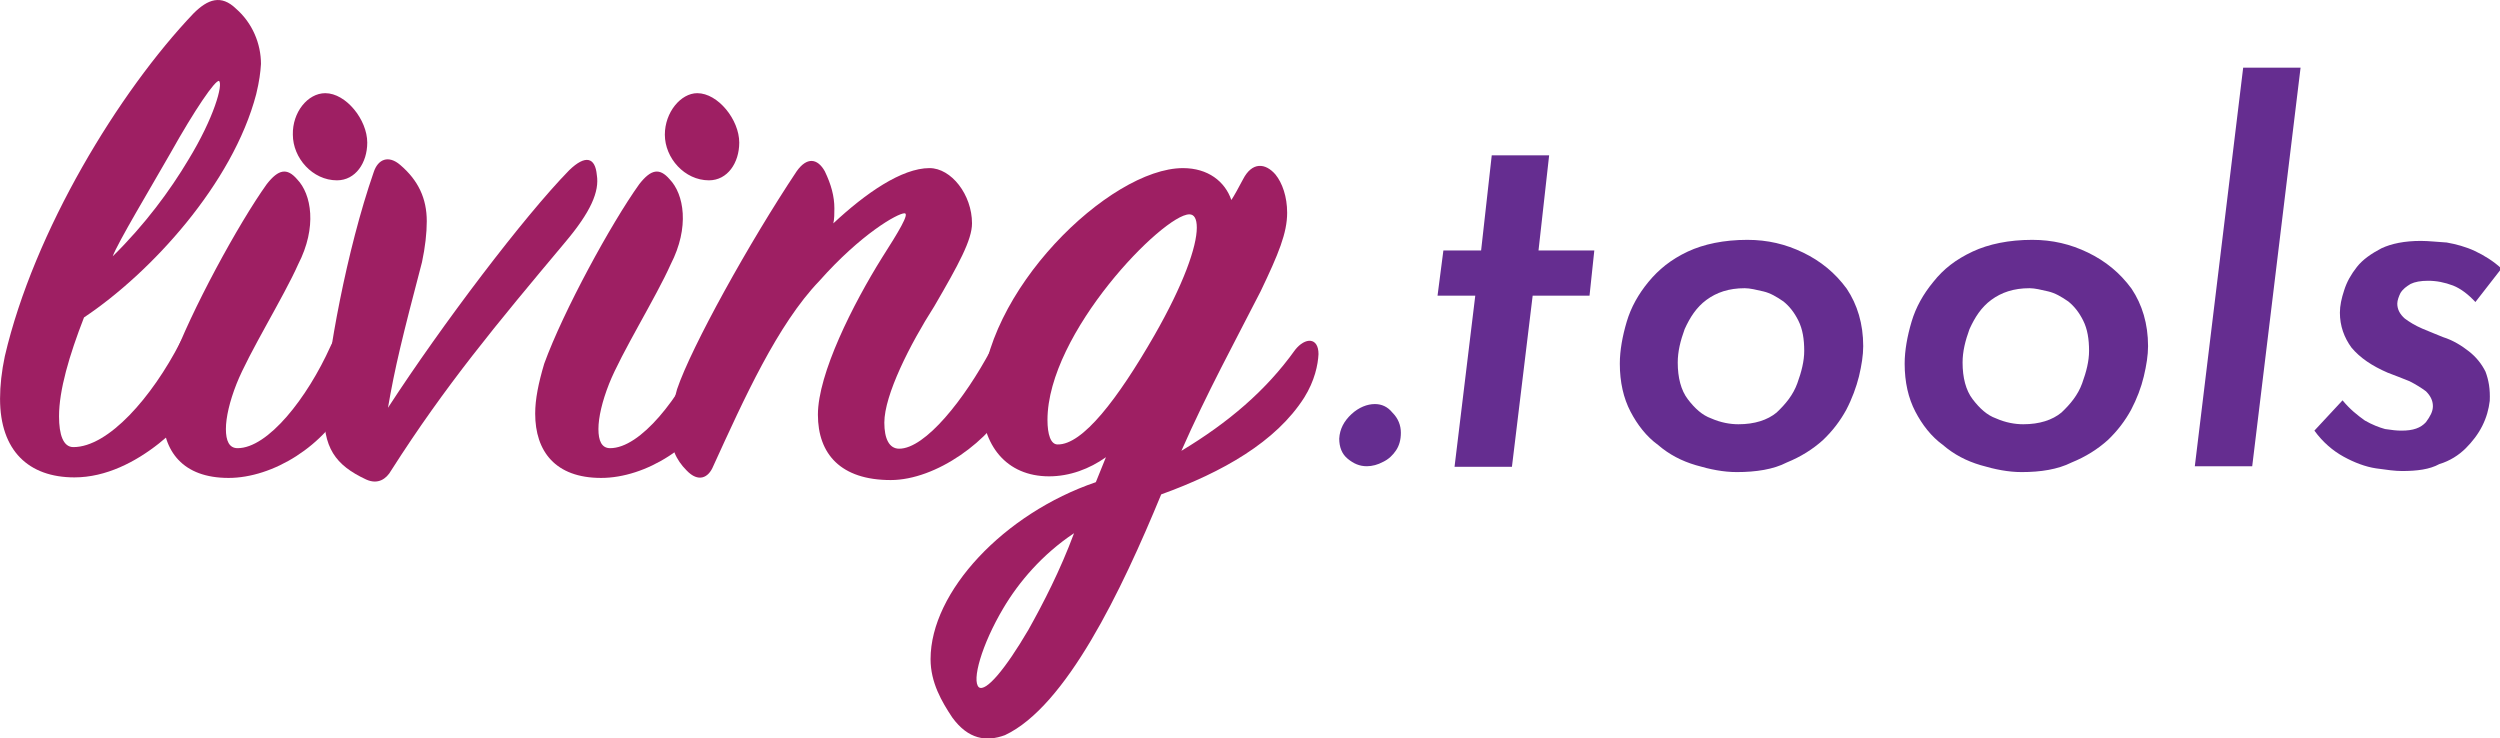
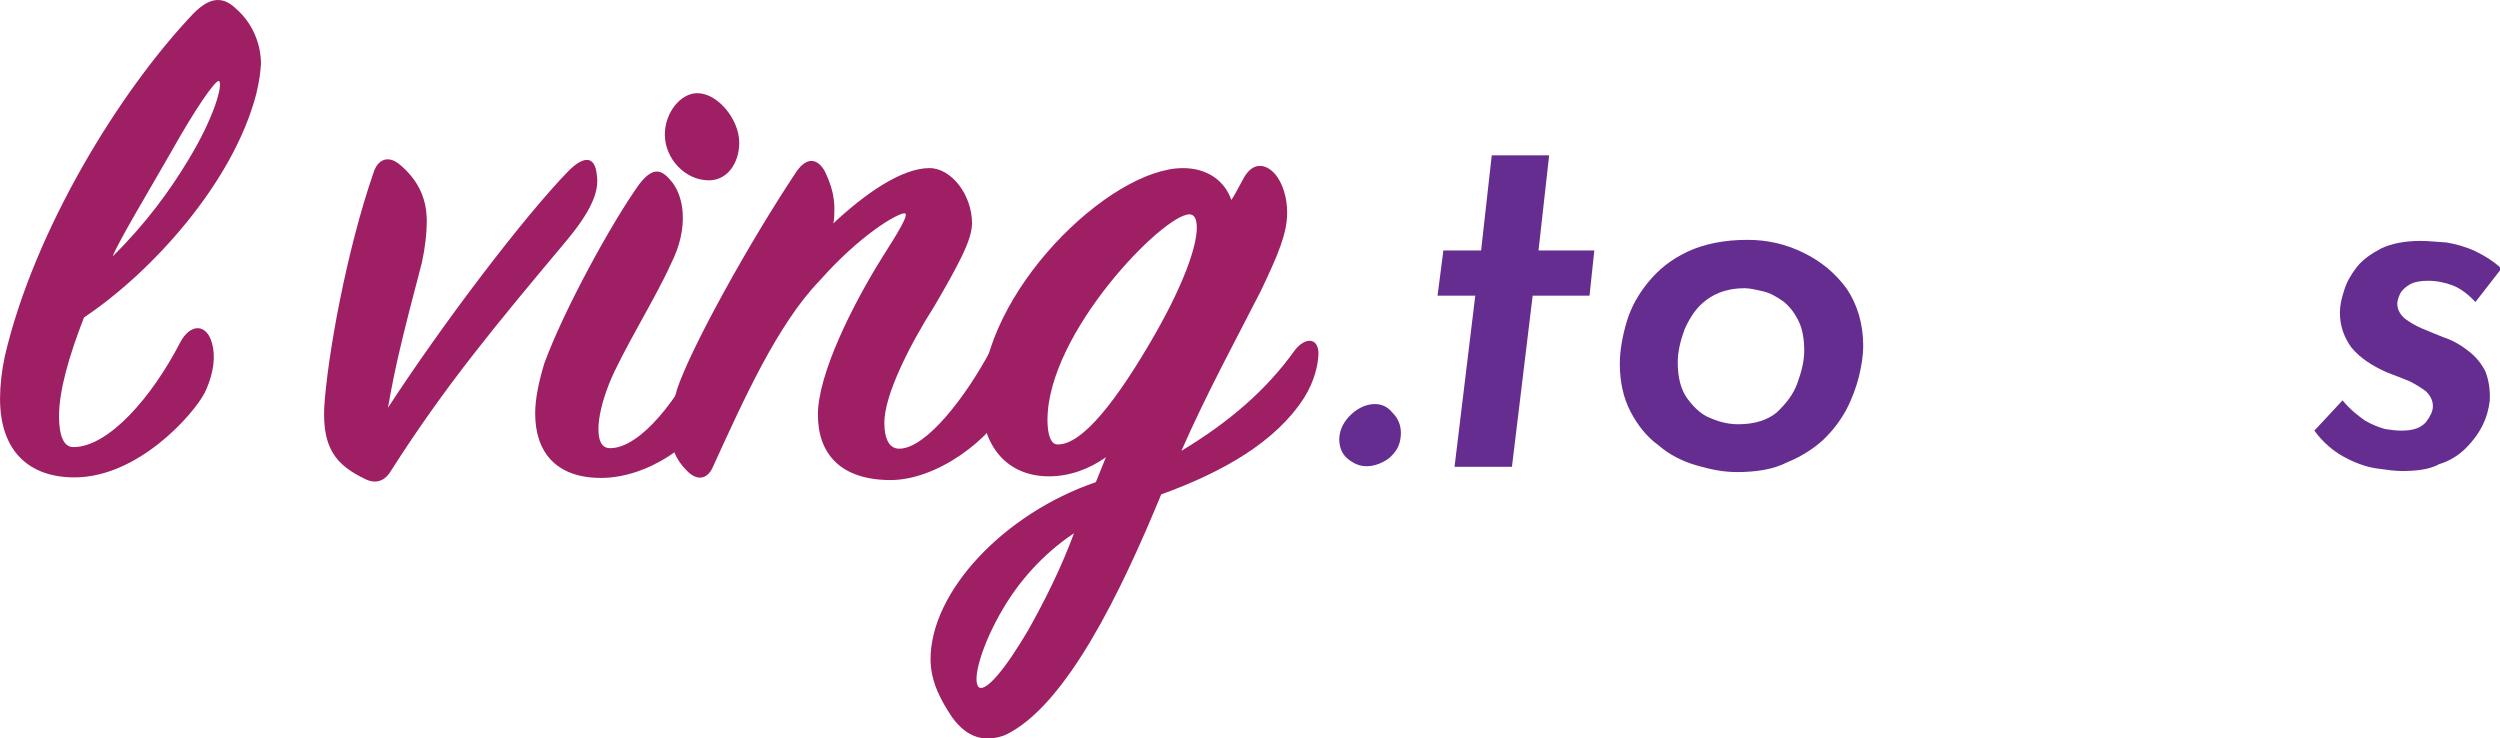
<svg xmlns="http://www.w3.org/2000/svg" xmlns:ns1="http://sodipodi.sourceforge.net/DTD/sodipodi-0.dtd" xmlns:ns2="http://www.inkscape.org/namespaces/inkscape" version="1.1" id="Layer_1" x="0px" y="0px" viewBox="0 0 169.357 50" xml:space="preserve" ns1:docname="living50H.svg" width="169.357" height="50" ns2:version="1.3 (0e150ed6c4, 2023-07-21)">
  <defs id="defs12" />
  <ns1:namedview id="namedview12" pagecolor="#ffffff" bordercolor="#000000" borderopacity="0.25" ns2:showpageshadow="2" ns2:pageopacity="0.0" ns2:pagecheckerboard="0" ns2:deskcolor="#d1d1d1" ns2:zoom="2.694" ns2:cx="236.26578" ns2:cy="69.042316" ns2:window-width="1920" ns2:window-height="976" ns2:window-x="1912" ns2:window-y="253" ns2:window-maximized="1" ns2:current-layer="Layer_1" />
  <style type="text/css" id="style1">
	.st0{fill:#9E1F63;}
	.st1{fill:#652D90;}
</style>
  <g id="g12" transform="matrix(0.36,0,0,0.36,-4.929,-2.184)">
    <path class="st0" d="m 61.9,23.8 c -4.4,16.8 -19.8,33.6 -32.4,42 -2.8,7.2 -4.7,13.7 -4.7,18.6 0,3.5 0.8,5.8 2.7,5.8 6.6,0 14.8,-9.4 20.1,-19.7 1.9,-3.6 5,-3.6 6,0.2 0.6,2.2 0.5,5.3 -1.4,9.3 -2.2,4.2 -12.6,15.9 -24.5,15.9 -8.6,0 -14,-5 -14,-14.8 0,-2.4 0.3,-5.2 0.9,-8 5.5,-23.6 21.5,-49.8 35.5,-64.5 2.7,-2.7 5.2,-3.6 8,-0.9 3.1,2.7 4.7,6.6 4.7,10.4 -0.1,1.6 -0.3,3.2 -0.9,5.7 z M 45.7,35 C 42.1,41.3 35.8,51.8 34.9,54.3 41,48.3 45.7,41.9 49.1,36.2 54,28.2 55.7,21.9 54.9,21.3 54.2,21.1 50.4,26.6 45.7,35 Z" id="path1" />
-     <path class="st0" d="m 56.7,96 c -8.6,0 -12.4,-5 -12.4,-12.1 0,-2.7 0.6,-5.7 1.7,-9.4 3.6,-9.9 12.6,-26.4 17.9,-33.8 2.2,-2.8 3.8,-3.1 5.7,-0.9 2.7,2.8 3.8,9 0.2,16 -2.7,6.1 -9.3,16.7 -11.6,22.5 -1.3,3.3 -2,6.3 -2,8.5 0,2.2 0.6,3.6 2.2,3.6 5.7,0 13.1,-9.4 17.5,-19.2 1.1,-2.5 3,-2.2 4.2,0.3 1.3,2.4 1.1,6 -0.8,9.6 C 74.9,90 65,96 56.7,96 Z M 74.9,23.6 c 3.9,0 7.9,5 7.9,9.3 0,3.8 -2.2,7.1 -5.7,7.1 -4.6,0 -8.3,-4.2 -8.3,-8.6 -0.1,-4.2 2.8,-7.8 6.1,-7.8 z" id="path2" />
    <path class="st0" d="m 86.7,82.8 c 10.2,-15.7 25.6,-36 34.1,-44.7 3.1,-3 4.9,-2.4 5.2,0.9 0.5,3.1 -1.1,6.9 -6,12.7 -12.9,15.4 -22.5,26.9 -32.7,42.9 -0.9,1.6 -2.5,2.7 -4.7,1.7 -5.8,-2.7 -8.2,-6 -7.9,-13.5 0.6,-9.7 4.2,-29.6 9.3,-44.3 0.8,-2.5 2.8,-3.3 5,-1.4 3.4,2.9 5,6.3 5,10.6 0,2.2 -0.3,4.9 -0.9,7.7 -3.7,14.1 -5.1,19.8 -6.4,27.4 z" id="path3" />
    <path class="st0" d="m 126.8,96 c -8.6,0 -12.4,-5 -12.4,-12.1 0,-2.7 0.6,-5.7 1.7,-9.4 3.6,-9.9 12.6,-26.4 17.9,-33.8 2.2,-2.8 3.8,-3.1 5.7,-0.9 2.7,2.8 3.8,9 0.2,16 -2.7,6.1 -9.3,16.7 -11.6,22.5 -1.3,3.3 -2,6.3 -2,8.5 0,2.2 0.6,3.6 2.2,3.6 5.7,0 13.1,-9.4 17.5,-19.2 1.1,-2.5 3,-2.2 4.2,0.3 1.3,2.4 1.1,6 -0.8,9.6 C 144.9,90 135.2,96 126.8,96 Z m 18.1,-72.4 c 3.9,0 7.9,5 7.9,9.3 0,3.8 -2.2,7.1 -5.7,7.1 -4.6,0 -8.3,-4.2 -8.3,-8.6 0,-4.2 3,-7.8 6.1,-7.8 z" id="path4" />
-     <path class="st0" d="m 170.7,45.3 c 0,0.9 0,2 -0.2,2.8 6.1,-5.7 12.9,-10.4 18.1,-10.4 4.1,0 8,5 8,10.4 0,3.1 -2.5,7.7 -7.1,15.6 -4.6,7.2 -9.4,16.7 -9.4,21.9 0,3 0.9,4.9 2.8,4.9 4.9,0 12.3,-9.3 17.3,-18.7 1.4,-2.7 3.5,-2.5 4.7,-0.6 1.1,1.7 1.3,6.1 -0.8,9.9 -3.9,7.9 -14.3,15.3 -22.8,15.3 -9.4,0 -13.7,-4.9 -13.7,-12.3 0,-7.7 6.6,-20.8 12.1,-29.6 3,-4.7 5.2,-8.3 4.2,-8.3 -1.3,0 -8.2,3.9 -16,12.7 -7.9,8.2 -14.2,22.2 -20,34.9 -0.9,2.2 -2.8,3.1 -5,0.8 -2,-2 -3.1,-4.4 -3.1,-7.9 0,-2.2 0.5,-4.6 1.3,-7.4 2.7,-8 13.7,-27.8 22.5,-41 1.9,-2.7 3.9,-2.5 5.3,0 1.2,2.5 1.8,4.7 1.8,7 z" id="path5" />
+     <path class="st0" d="m 170.7,45.3 c 0,0.9 0,2 -0.2,2.8 6.1,-5.7 12.9,-10.4 18.1,-10.4 4.1,0 8,5 8,10.4 0,3.1 -2.5,7.7 -7.1,15.6 -4.6,7.2 -9.4,16.7 -9.4,21.9 0,3 0.9,4.9 2.8,4.9 4.9,0 12.3,-9.3 17.3,-18.7 1.4,-2.7 3.5,-2.5 4.7,-0.6 1.1,1.7 1.3,6.1 -0.8,9.9 -3.9,7.9 -14.3,15.3 -22.8,15.3 -9.4,0 -13.7,-4.9 -13.7,-12.3 0,-7.7 6.6,-20.8 12.1,-29.6 3,-4.7 5.2,-8.3 4.2,-8.3 -1.3,0 -8.2,3.9 -16,12.7 -7.9,8.2 -14.2,22.2 -20,34.9 -0.9,2.2 -2.8,3.1 -5,0.8 -2,-2 -3.1,-4.4 -3.1,-7.9 0,-2.2 0.5,-4.6 1.3,-7.4 2.7,-8 13.7,-27.8 22.5,-41 1.9,-2.7 3.9,-2.5 5.3,0 1.2,2.5 1.8,4.7 1.8,7 " id="path5" />
    <path class="st0" d="m 259.1,80.9 c -5.3,8.3 -15.3,14 -26.9,18.2 -7.5,18.2 -17.9,39.9 -29.4,45.3 -3.5,1.3 -6.9,0.8 -9.9,-3.3 -2,-3 -4.1,-6.6 -4.1,-11 0,-12.7 13.8,-27.4 31.1,-33.3 l 1.9,-4.7 c -3.1,2.2 -6.8,3.6 -10.7,3.6 -8,0 -12.7,-5.8 -12.7,-14.3 0,-20.3 24.1,-43.7 37.9,-43.7 4.7,0 7.9,2.5 9.1,6 0.6,-0.9 1.4,-2.4 2.2,-3.9 1.7,-3.3 4.2,-3.1 6.1,-0.9 1.3,1.6 2.2,4.2 2.2,7.2 0,3.8 -1.6,7.7 -5,14.8 -4.6,9 -10.2,19.3 -14.9,30 8.8,-5.3 15.9,-11.3 21.4,-19 1.9,-2.4 4.4,-2.4 4.4,0.8 -0.1,2 -0.7,5 -2.7,8.2 z m -56.6,39.6 c -4.1,6.9 -6,13.7 -4.6,14.9 1.3,0.9 4.9,-3.3 9.3,-10.8 2.8,-5 6,-11.2 8.6,-18.2 -6,4 -10.4,9.2 -13.3,14.1 z m 28.4,-51.3 c 5.5,-9.6 8,-16.7 8,-20.3 0,-1.7 -0.5,-2.5 -1.4,-2.5 -4.9,0 -26.7,22.3 -26.7,38.7 0,2.7 0.6,4.6 1.9,4.6 4.7,0.1 11.3,-8.5 18.2,-20.5 z" id="path6" />
    <path class="st1" d="m 268,84 c 1.4,-1.3 3,-1.9 4.4,-1.9 1.3,0 2.4,0.5 3.3,1.6 1.1,1.1 1.6,2.4 1.6,3.8 0,1.3 -0.3,2.4 -0.9,3.3 -0.6,0.9 -1.4,1.7 -2.5,2.2 -0.9,0.5 -2,0.8 -3,0.8 -1.4,0 -2.5,-0.5 -3.6,-1.4 -1.1,-0.9 -1.6,-2.2 -1.6,-3.8 0.1,-1.8 0.9,-3.3 2.3,-4.6 z" id="path7" />
    <path class="st1" d="m 294.4,35.3 h 10.8 l -2,17.9 h 10.5 l -0.9,8.5 h -10.7 l -3.9,32.2 h -10.8 l 3.9,-32.2 h -7.1 l 1.1,-8.5 h 7.1 z" id="path8" />
    <path class="st1" d="m 340.5,94.9 c -2.5,0 -5,-0.5 -7.7,-1.3 -2.7,-0.8 -5,-2 -7.1,-3.8 -2.2,-1.6 -3.9,-3.8 -5.2,-6.3 -1.3,-2.5 -2,-5.5 -2,-9 0,-2.5 0.5,-5.2 1.3,-7.9 0.8,-2.7 2.2,-5.2 4.1,-7.5 1.9,-2.3 4.2,-4.2 7.4,-5.7 3,-1.4 6.8,-2.2 11.2,-2.2 3.8,0 7.2,0.8 10.5,2.4 3.3,1.6 6,3.8 8.2,6.8 2,3 3.1,6.6 3.1,10.8 0,1.7 -0.3,3.6 -0.8,5.7 -0.5,2 -1.3,4.2 -2.4,6.3 -1.1,2 -2.5,3.9 -4.4,5.7 -1.9,1.7 -4.1,3.1 -6.8,4.2 -2.5,1.3 -5.8,1.8 -9.4,1.8 z m 0.3,-9 c 3.1,0 5.5,-0.8 7.2,-2.2 1.7,-1.6 3.1,-3.3 3.9,-5.5 0.8,-2.2 1.3,-4.2 1.3,-6.1 0,-2.2 -0.3,-4.1 -1.1,-5.7 -0.8,-1.6 -1.7,-2.7 -2.8,-3.6 -1.3,-0.9 -2.5,-1.6 -3.8,-1.9 -1.3,-0.3 -2.5,-0.6 -3.5,-0.6 -3,0 -5.3,0.8 -7.2,2.2 -1.9,1.4 -3.1,3.3 -4.1,5.5 -0.8,2.2 -1.3,4.2 -1.3,6.3 0,2.8 0.6,5.2 1.9,6.9 1.3,1.7 2.7,3 4.4,3.6 1.8,0.8 3.6,1.1 5.1,1.1 z" id="path9" />
-     <path class="st1" d="m 394.1,94.9 c -2.5,0 -5,-0.5 -7.7,-1.3 -2.7,-0.8 -5,-2 -7.1,-3.8 -2.2,-1.6 -3.9,-3.8 -5.2,-6.3 -1.3,-2.5 -2,-5.5 -2,-9 0,-2.5 0.5,-5.2 1.3,-7.9 0.8,-2.7 2.2,-5.2 4.1,-7.5 1.9,-2.4 4.2,-4.2 7.4,-5.7 3,-1.4 6.8,-2.2 11.2,-2.2 3.8,0 7.2,0.8 10.5,2.4 3.3,1.6 6,3.8 8.2,6.8 2,3 3.1,6.6 3.1,10.8 0,1.7 -0.3,3.6 -0.8,5.7 -0.5,2.1 -1.3,4.2 -2.4,6.3 -1.1,2 -2.5,3.9 -4.4,5.7 -1.9,1.7 -4.1,3.1 -6.8,4.2 -2.6,1.3 -5.8,1.8 -9.4,1.8 z m 0.3,-9 c 3.1,0 5.5,-0.8 7.2,-2.2 1.7,-1.6 3.1,-3.3 3.9,-5.5 0.8,-2.2 1.3,-4.2 1.3,-6.1 0,-2.2 -0.3,-4.1 -1.1,-5.7 -0.8,-1.6 -1.7,-2.7 -2.8,-3.6 -1.3,-0.9 -2.5,-1.6 -3.8,-1.9 -1.3,-0.3 -2.5,-0.6 -3.5,-0.6 -3,0 -5.3,0.8 -7.2,2.2 -1.9,1.4 -3.1,3.3 -4.1,5.5 -0.8,2.2 -1.3,4.2 -1.3,6.3 0,2.8 0.6,5.2 1.9,6.9 1.3,1.7 2.7,3 4.4,3.6 1.8,0.8 3.6,1.1 5.1,1.1 z" id="path10" />
-     <path class="st1" d="m 435.8,18.8 h 10.8 l -9.1,75 h -10.8 z" id="path11" />
    <path class="st1" d="m 465.7,94.7 c -1.3,0 -2.8,-0.2 -4.9,-0.5 -2,-0.3 -4.1,-1.1 -6.1,-2.2 -2,-1.1 -3.9,-2.7 -5.5,-4.9 l 5.3,-5.7 c 1.4,1.7 2.8,2.8 4.2,3.8 1.4,0.8 2.7,1.3 3.8,1.6 1.3,0.2 2.2,0.3 3.1,0.3 2.2,0 3.6,-0.5 4.6,-1.6 0.8,-1.1 1.3,-2 1.3,-3 0,-1.1 -0.5,-2 -1.3,-2.8 -0.8,-0.6 -1.9,-1.3 -3.1,-1.9 -1.3,-0.5 -2.7,-1.1 -4.1,-1.6 -3,-1.3 -5.2,-2.8 -6.8,-4.7 -1.4,-1.9 -2.2,-4.1 -2.2,-6.6 0,-1.3 0.3,-2.7 0.8,-4.2 0.5,-1.6 1.3,-3 2.4,-4.4 1.1,-1.4 2.7,-2.5 4.6,-3.5 1.9,-0.9 4.4,-1.4 7.4,-1.4 1.6,0 3.1,0.2 4.9,0.3 1.7,0.3 3.6,0.8 5.3,1.6 1.7,0.8 3.5,1.9 5,3.3 l -4.9,6.3 c -1.3,-1.4 -2.7,-2.5 -4.2,-3.1 -1.6,-0.6 -3.1,-0.9 -4.7,-0.9 -1.4,0 -2.5,0.2 -3.3,0.6 -0.8,0.5 -1.4,0.9 -1.9,1.7 -0.3,0.6 -0.6,1.4 -0.6,2 0,1.1 0.5,2 1.4,2.8 0.8,0.6 1.9,1.3 3.3,1.9 1.4,0.6 2.7,1.1 3.9,1.6 1.9,0.6 3.5,1.6 4.9,2.7 1.4,1.1 2.4,2.4 3.1,3.8 0.6,1.6 0.9,3.3 0.8,5.5 -0.2,1.6 -0.6,3.1 -1.4,4.7 -0.8,1.6 -1.9,3 -3.1,4.2 -1.3,1.3 -3,2.4 -5,3 -1.8,1 -4.2,1.3 -7,1.3 z" id="path12" />
  </g>
</svg>